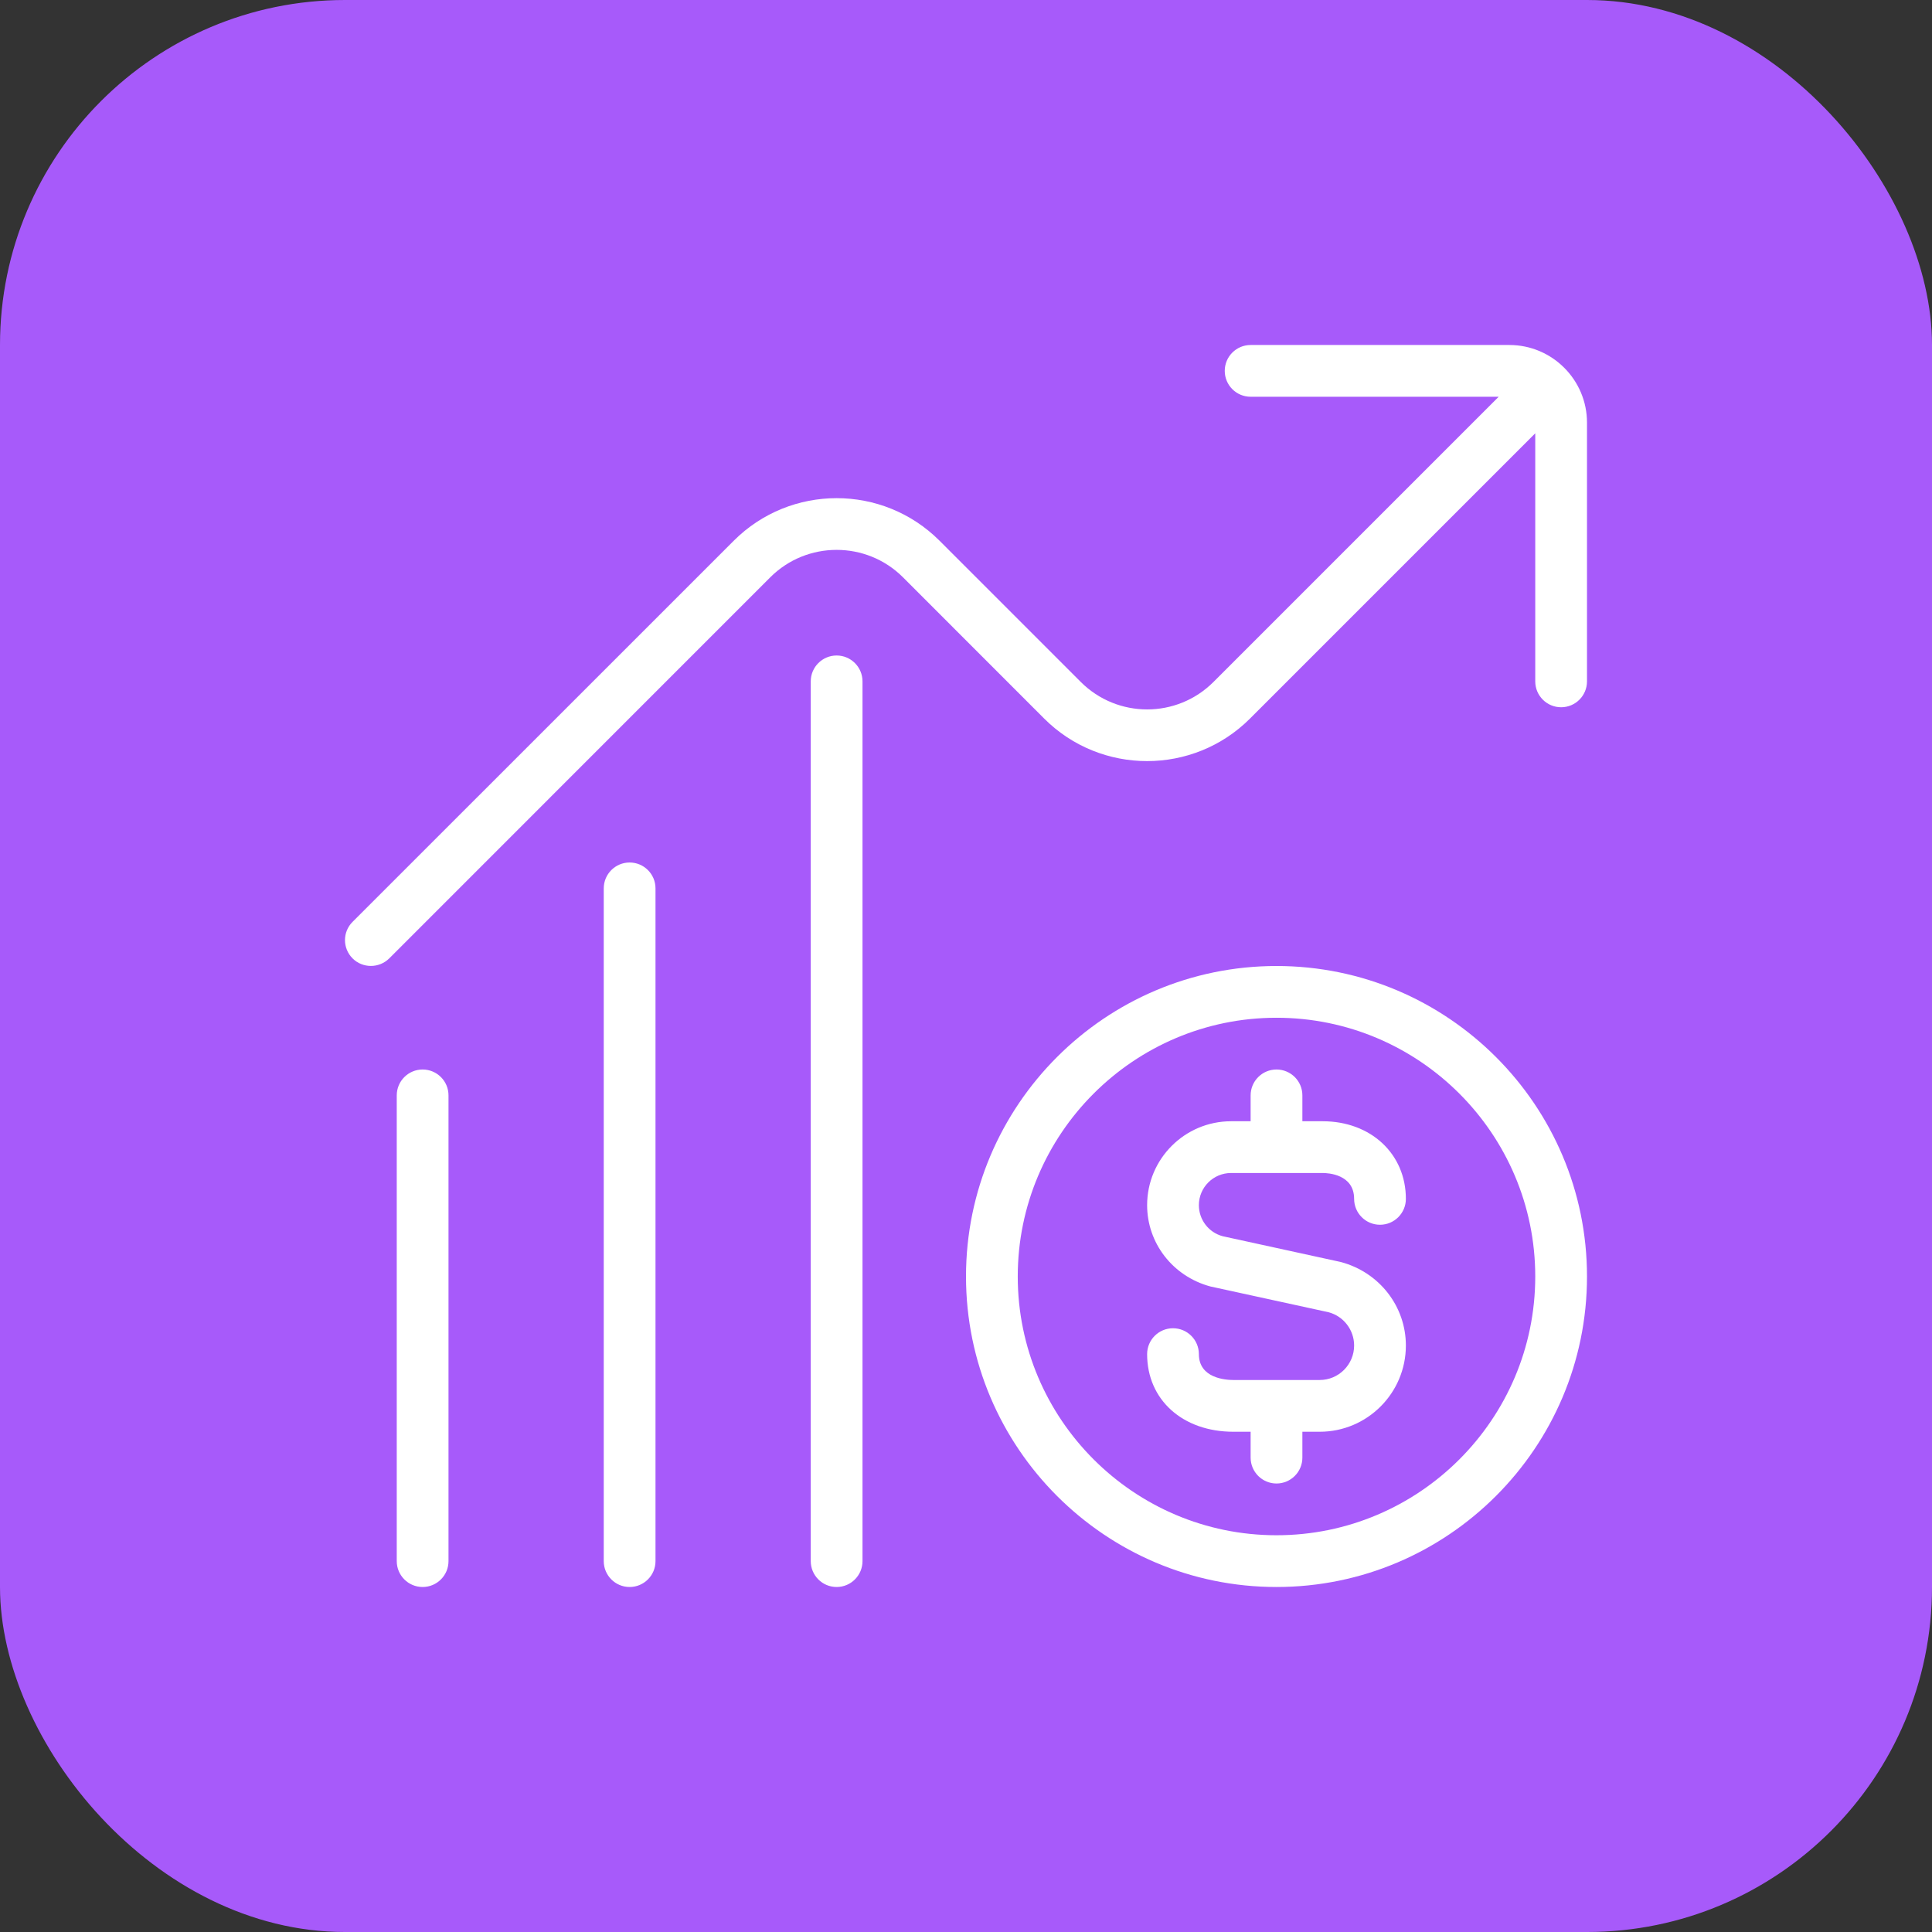
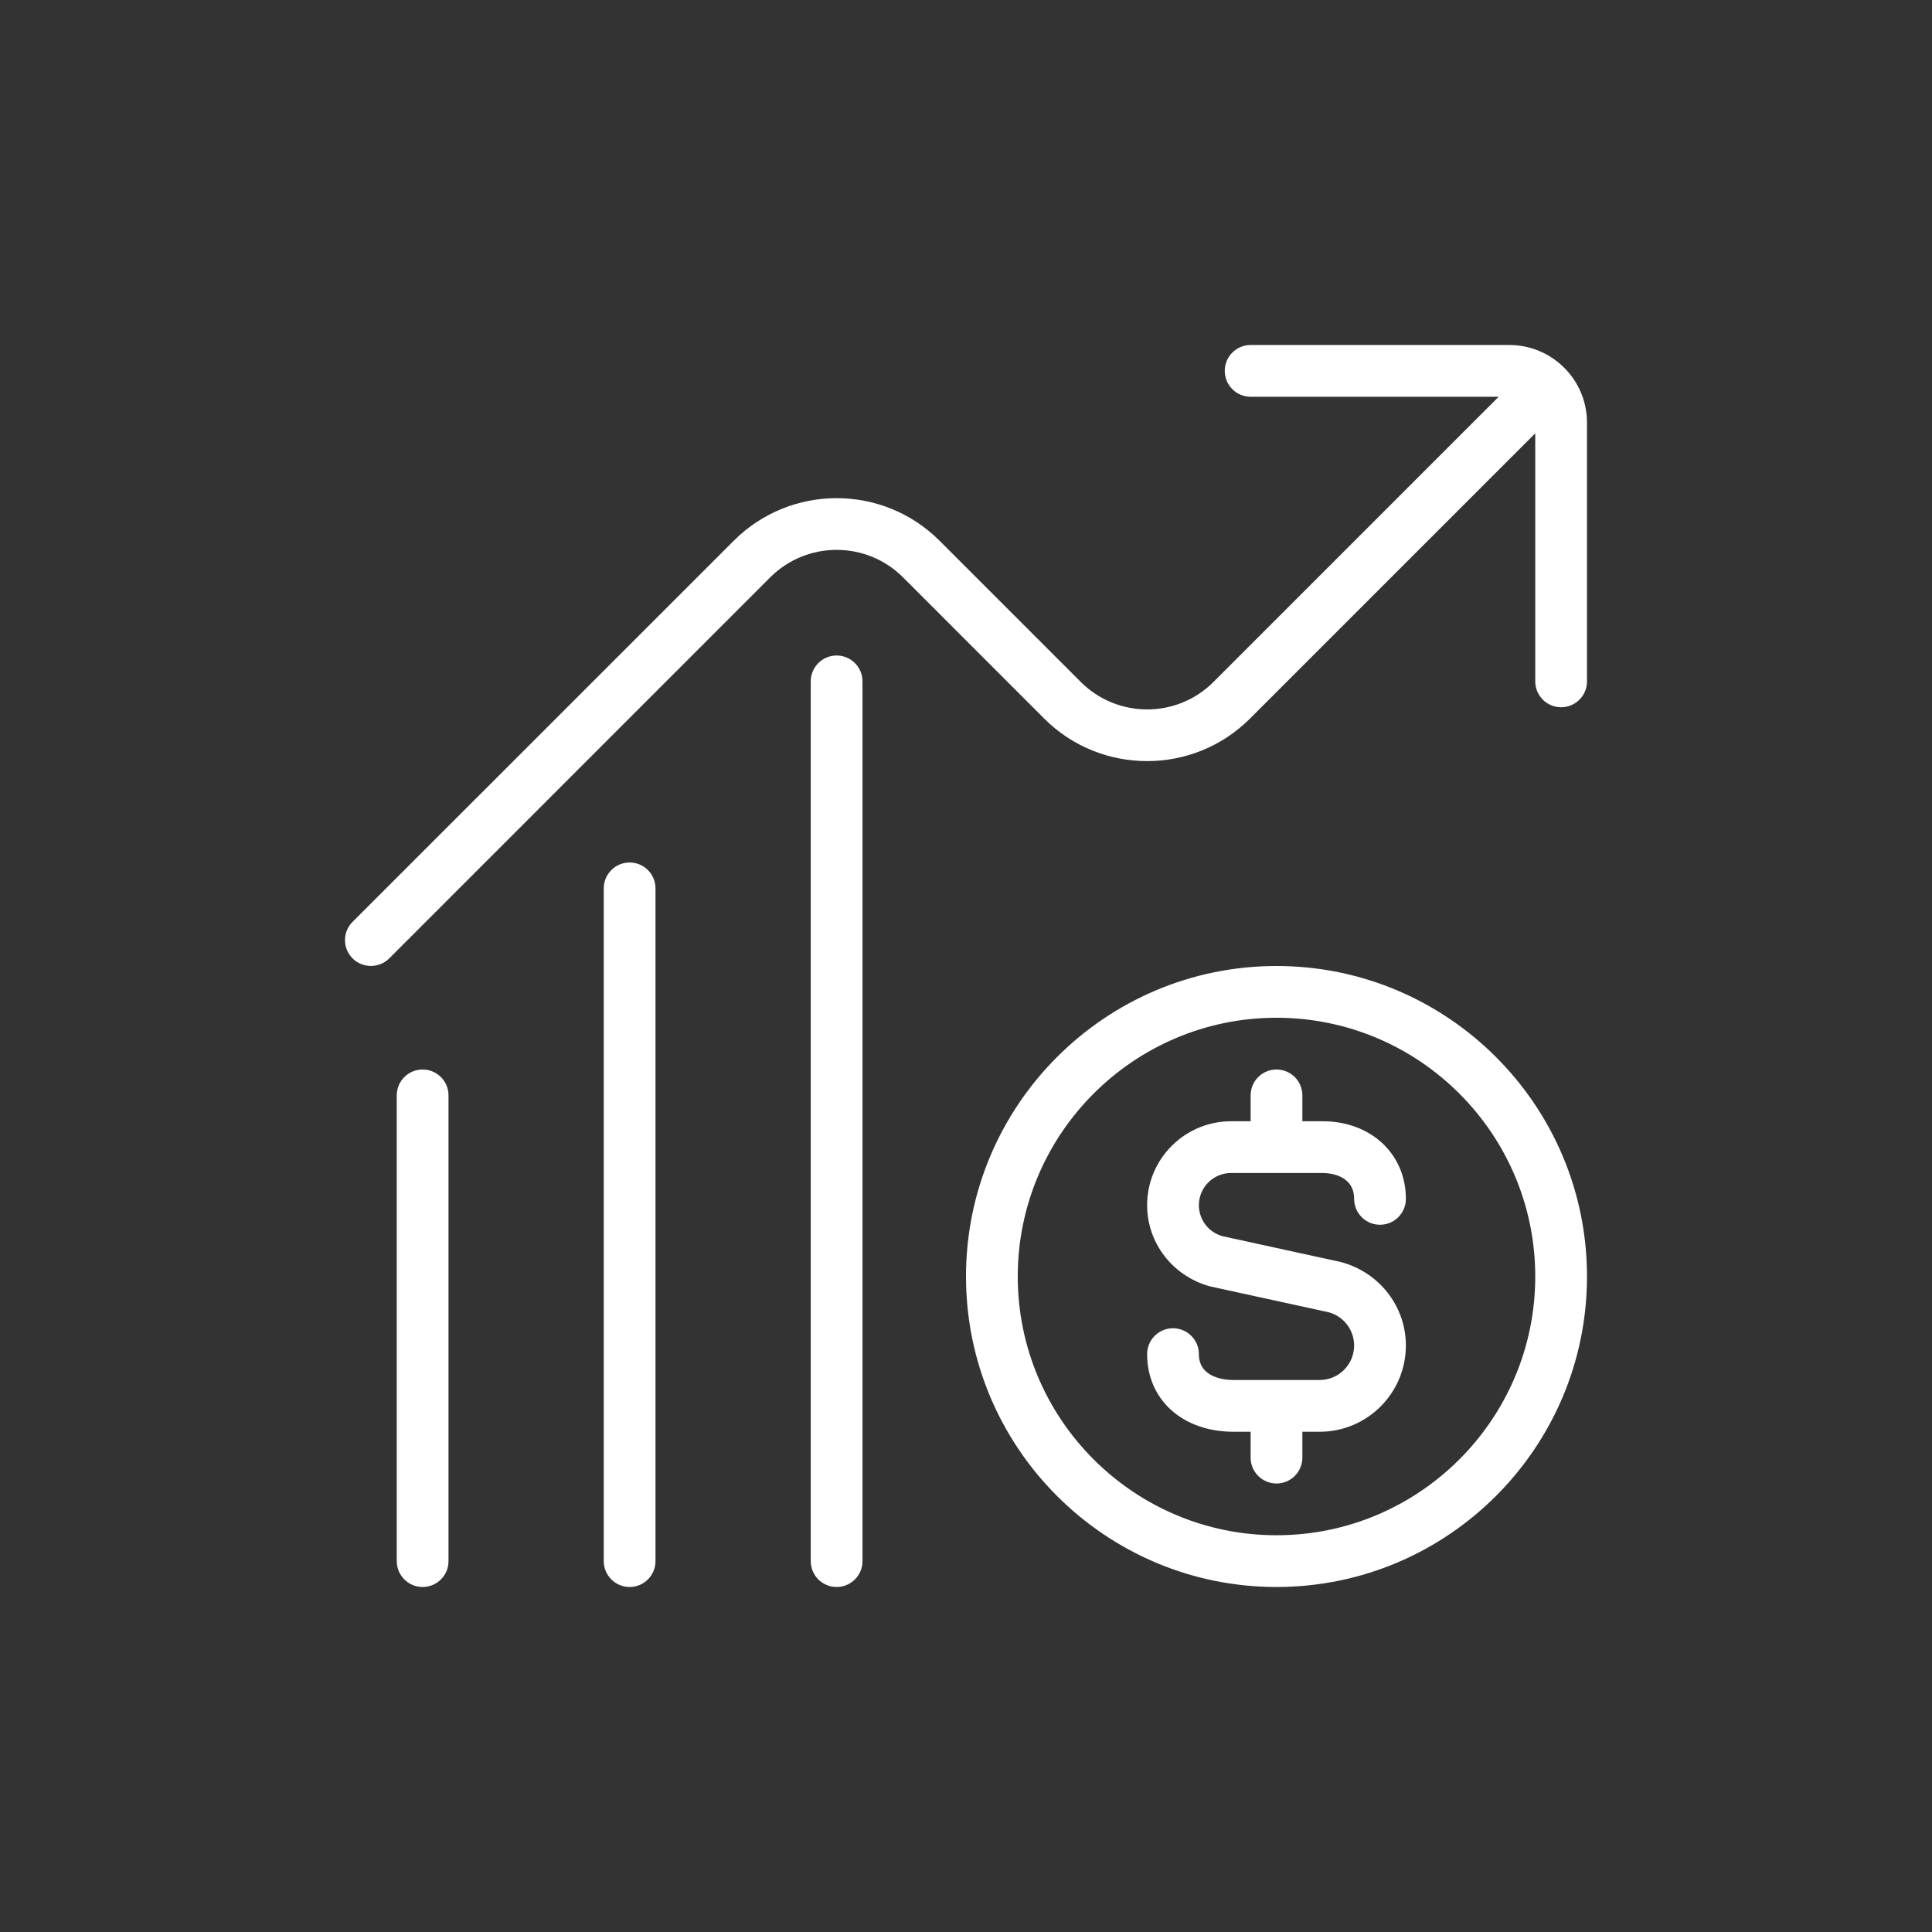
<svg xmlns="http://www.w3.org/2000/svg" width="28" height="28" viewBox="0 0 28 28" fill="none">
  <rect x="0" y="0" width="28" height="28" fill="#333333" stroke="none" />
-   <rect width="28" height="28" rx="5" fill="#A75AFA" />
  <path d="M12.5 9.875V22.625C12.5 22.832 12.332 23 12.125 23C11.918 23 11.75 22.832 11.75 22.625V9.875C11.75 9.668 11.918 9.5 12.125 9.5C12.332 9.5 12.5 9.668 12.5 9.875ZM23 18.5C23 20.982 20.982 23 18.5 23C16.018 23 14 20.982 14 18.5C14 16.018 16.018 14 18.5 14C20.982 14 23 16.018 23 18.5ZM22.25 18.5C22.25 16.432 20.568 14.75 18.5 14.75C16.432 14.75 14.75 16.432 14.75 18.5C14.75 20.568 16.432 22.25 18.5 22.25C20.568 22.25 22.25 20.568 22.25 18.5ZM6.125 15.5C5.918 15.5 5.75 15.668 5.75 15.875V22.625C5.75 22.832 5.918 23 6.125 23C6.332 23 6.5 22.832 6.5 22.625V15.875C6.5 15.668 6.332 15.5 6.125 15.5ZM9.125 12.5C8.918 12.5 8.75 12.668 8.75 12.875V22.625C8.75 22.832 8.918 23 9.125 23C9.332 23 9.5 22.832 9.5 22.625V12.875C9.5 12.668 9.332 12.5 9.125 12.5ZM17.842 17H19.169C19.246 17 19.625 17.018 19.625 17.375C19.625 17.582 19.793 17.75 20 17.75C20.207 17.75 20.375 17.582 20.375 17.375C20.375 16.723 19.867 16.25 19.169 16.25H18.875V15.875C18.875 15.668 18.707 15.5 18.5 15.5C18.293 15.5 18.125 15.668 18.125 15.875V16.25H17.842C17.17 16.25 16.625 16.796 16.625 17.466C16.625 18.013 16.993 18.495 17.54 18.644L19.255 19.018C19.473 19.076 19.625 19.275 19.625 19.5C19.625 19.776 19.401 20 19.126 20H17.875C17.758 20 17.375 19.973 17.375 19.625C17.375 19.418 17.207 19.25 17 19.25C16.793 19.25 16.625 19.418 16.625 19.625C16.625 20.287 17.14 20.75 17.875 20.75H18.125V21.125C18.125 21.332 18.293 21.5 18.5 21.5C18.707 21.5 18.875 21.332 18.875 21.125V20.75H19.126C19.815 20.75 20.375 20.19 20.375 19.5C20.375 18.936 19.994 18.44 19.432 18.29L17.719 17.916C17.516 17.861 17.375 17.677 17.375 17.466C17.375 17.209 17.584 17 17.842 17ZM21.875 5H18.125C17.918 5 17.75 5.168 17.75 5.375C17.75 5.582 17.918 5.75 18.125 5.75H21.72L17.586 9.884C17.056 10.414 16.195 10.414 15.664 9.884L13.617 7.837C12.794 7.014 11.457 7.014 10.634 7.837L5.11 13.36C4.963 13.506 4.963 13.743 5.11 13.89C5.183 13.963 5.279 13.999 5.375 13.999C5.471 13.999 5.567 13.963 5.641 13.89L11.164 8.366C11.694 7.837 12.556 7.837 13.086 8.366L15.133 10.414C15.955 11.236 17.294 11.236 18.116 10.414L22.25 6.28V9.875C22.25 10.082 22.418 10.25 22.625 10.25C22.832 10.25 23 10.082 23 9.875V6.125C23 5.505 22.495 5 21.875 5Z" fill="white" />
</svg>